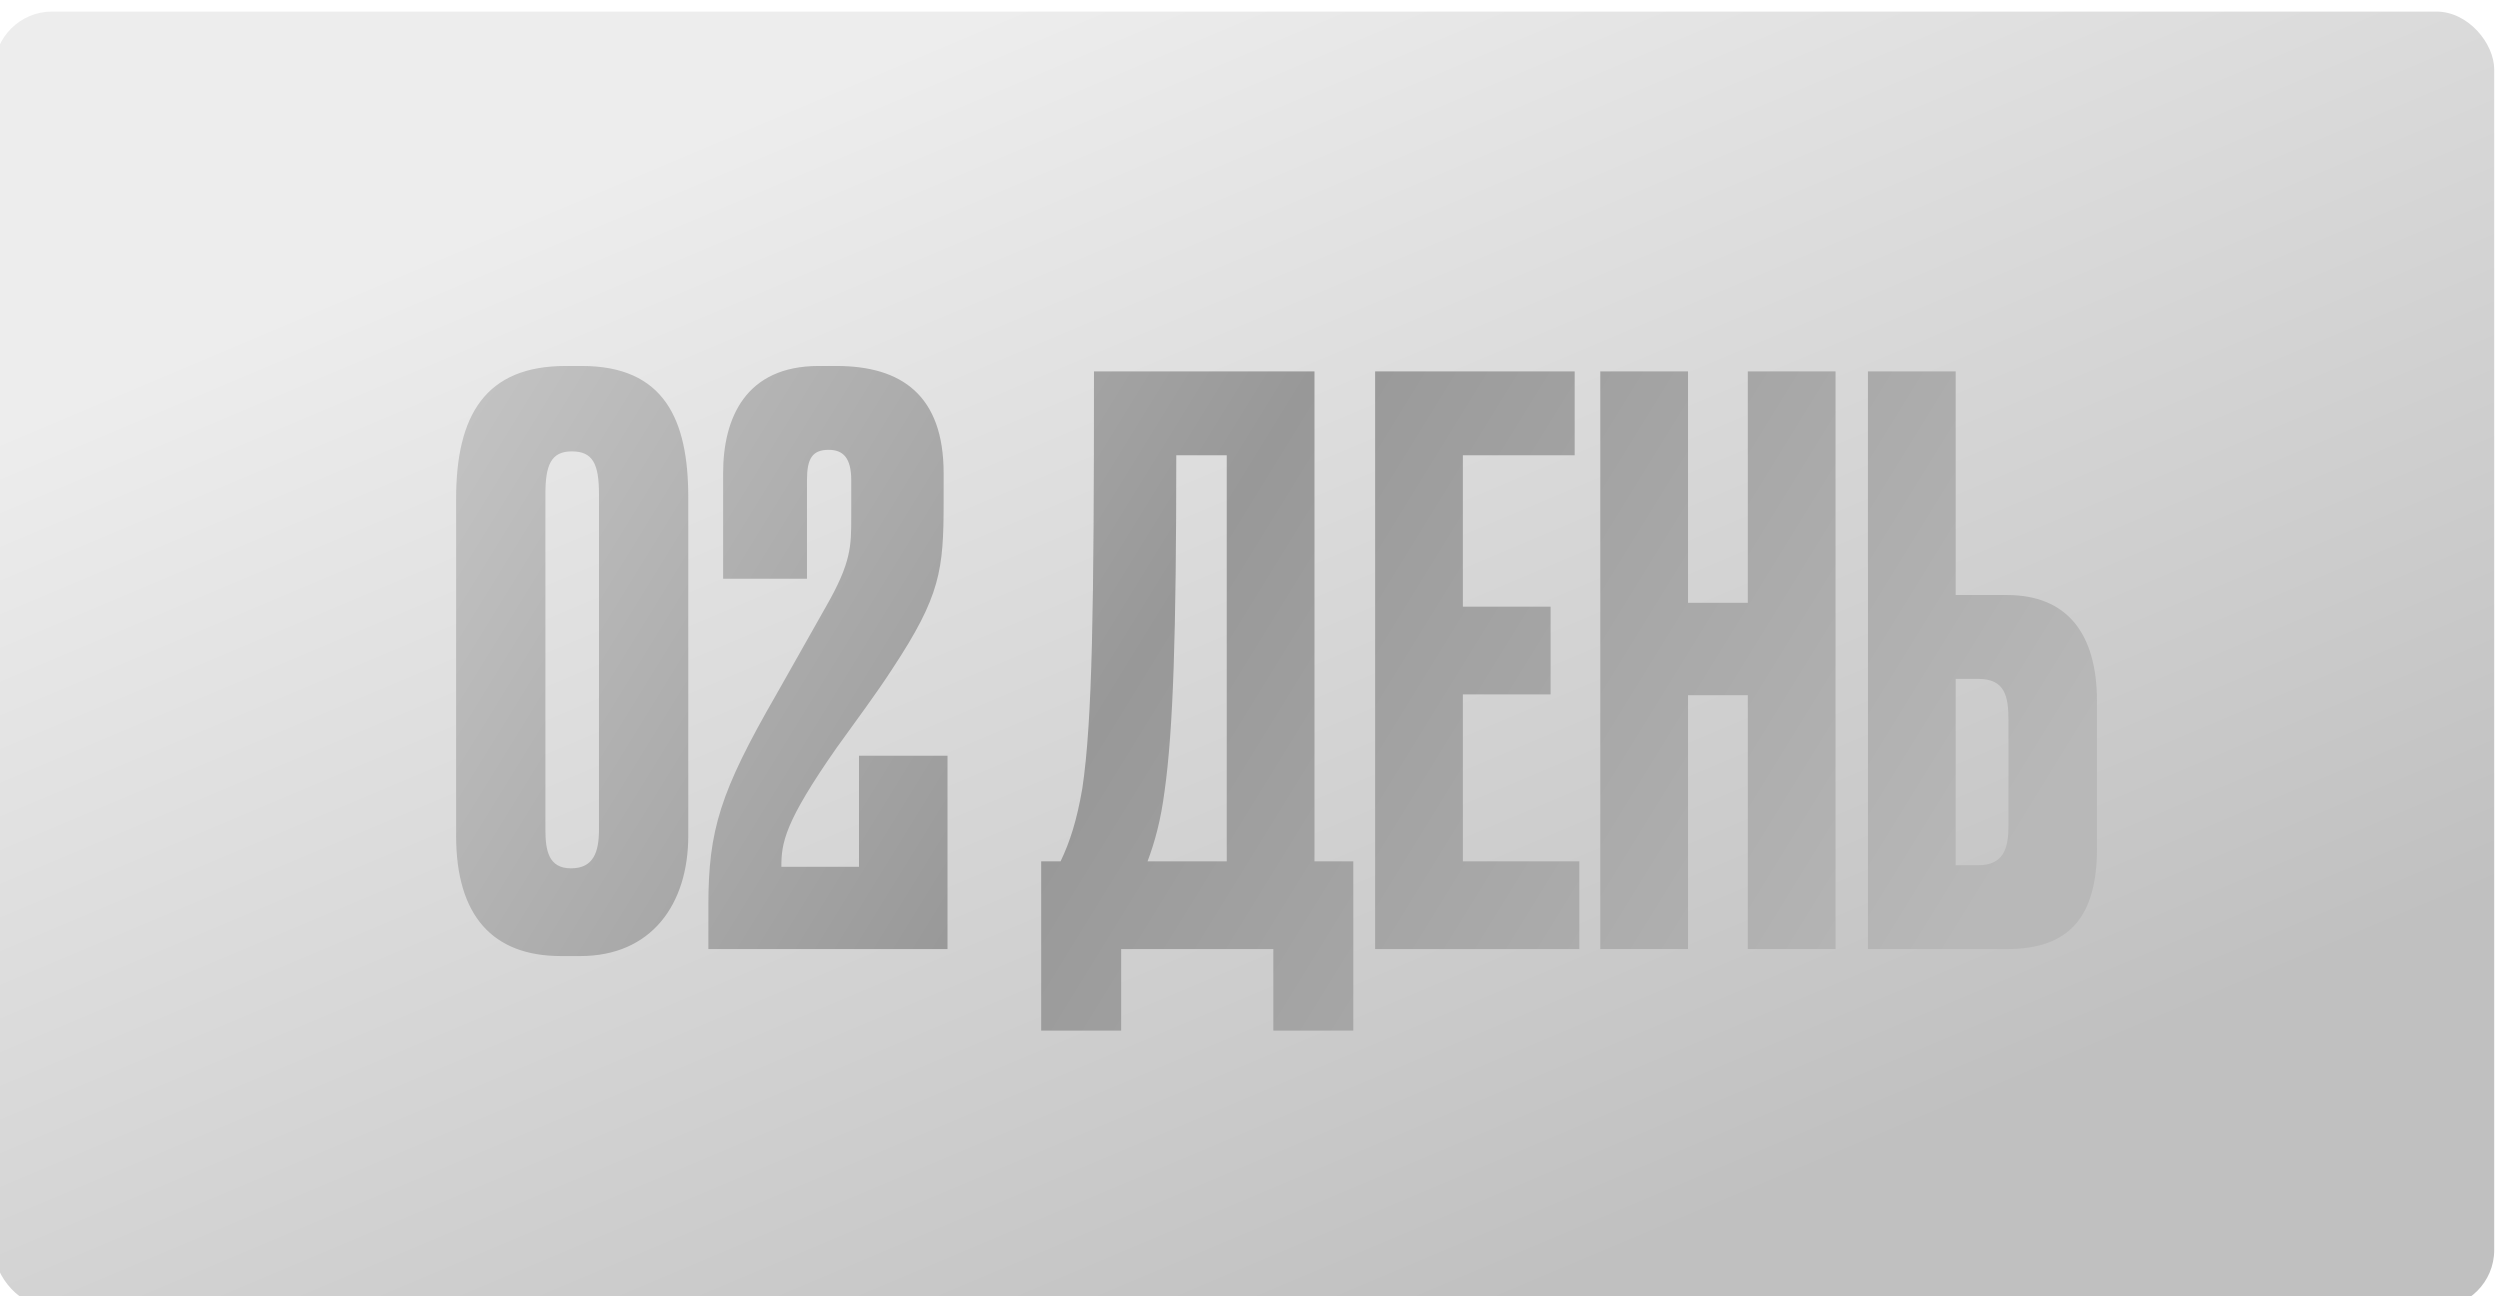
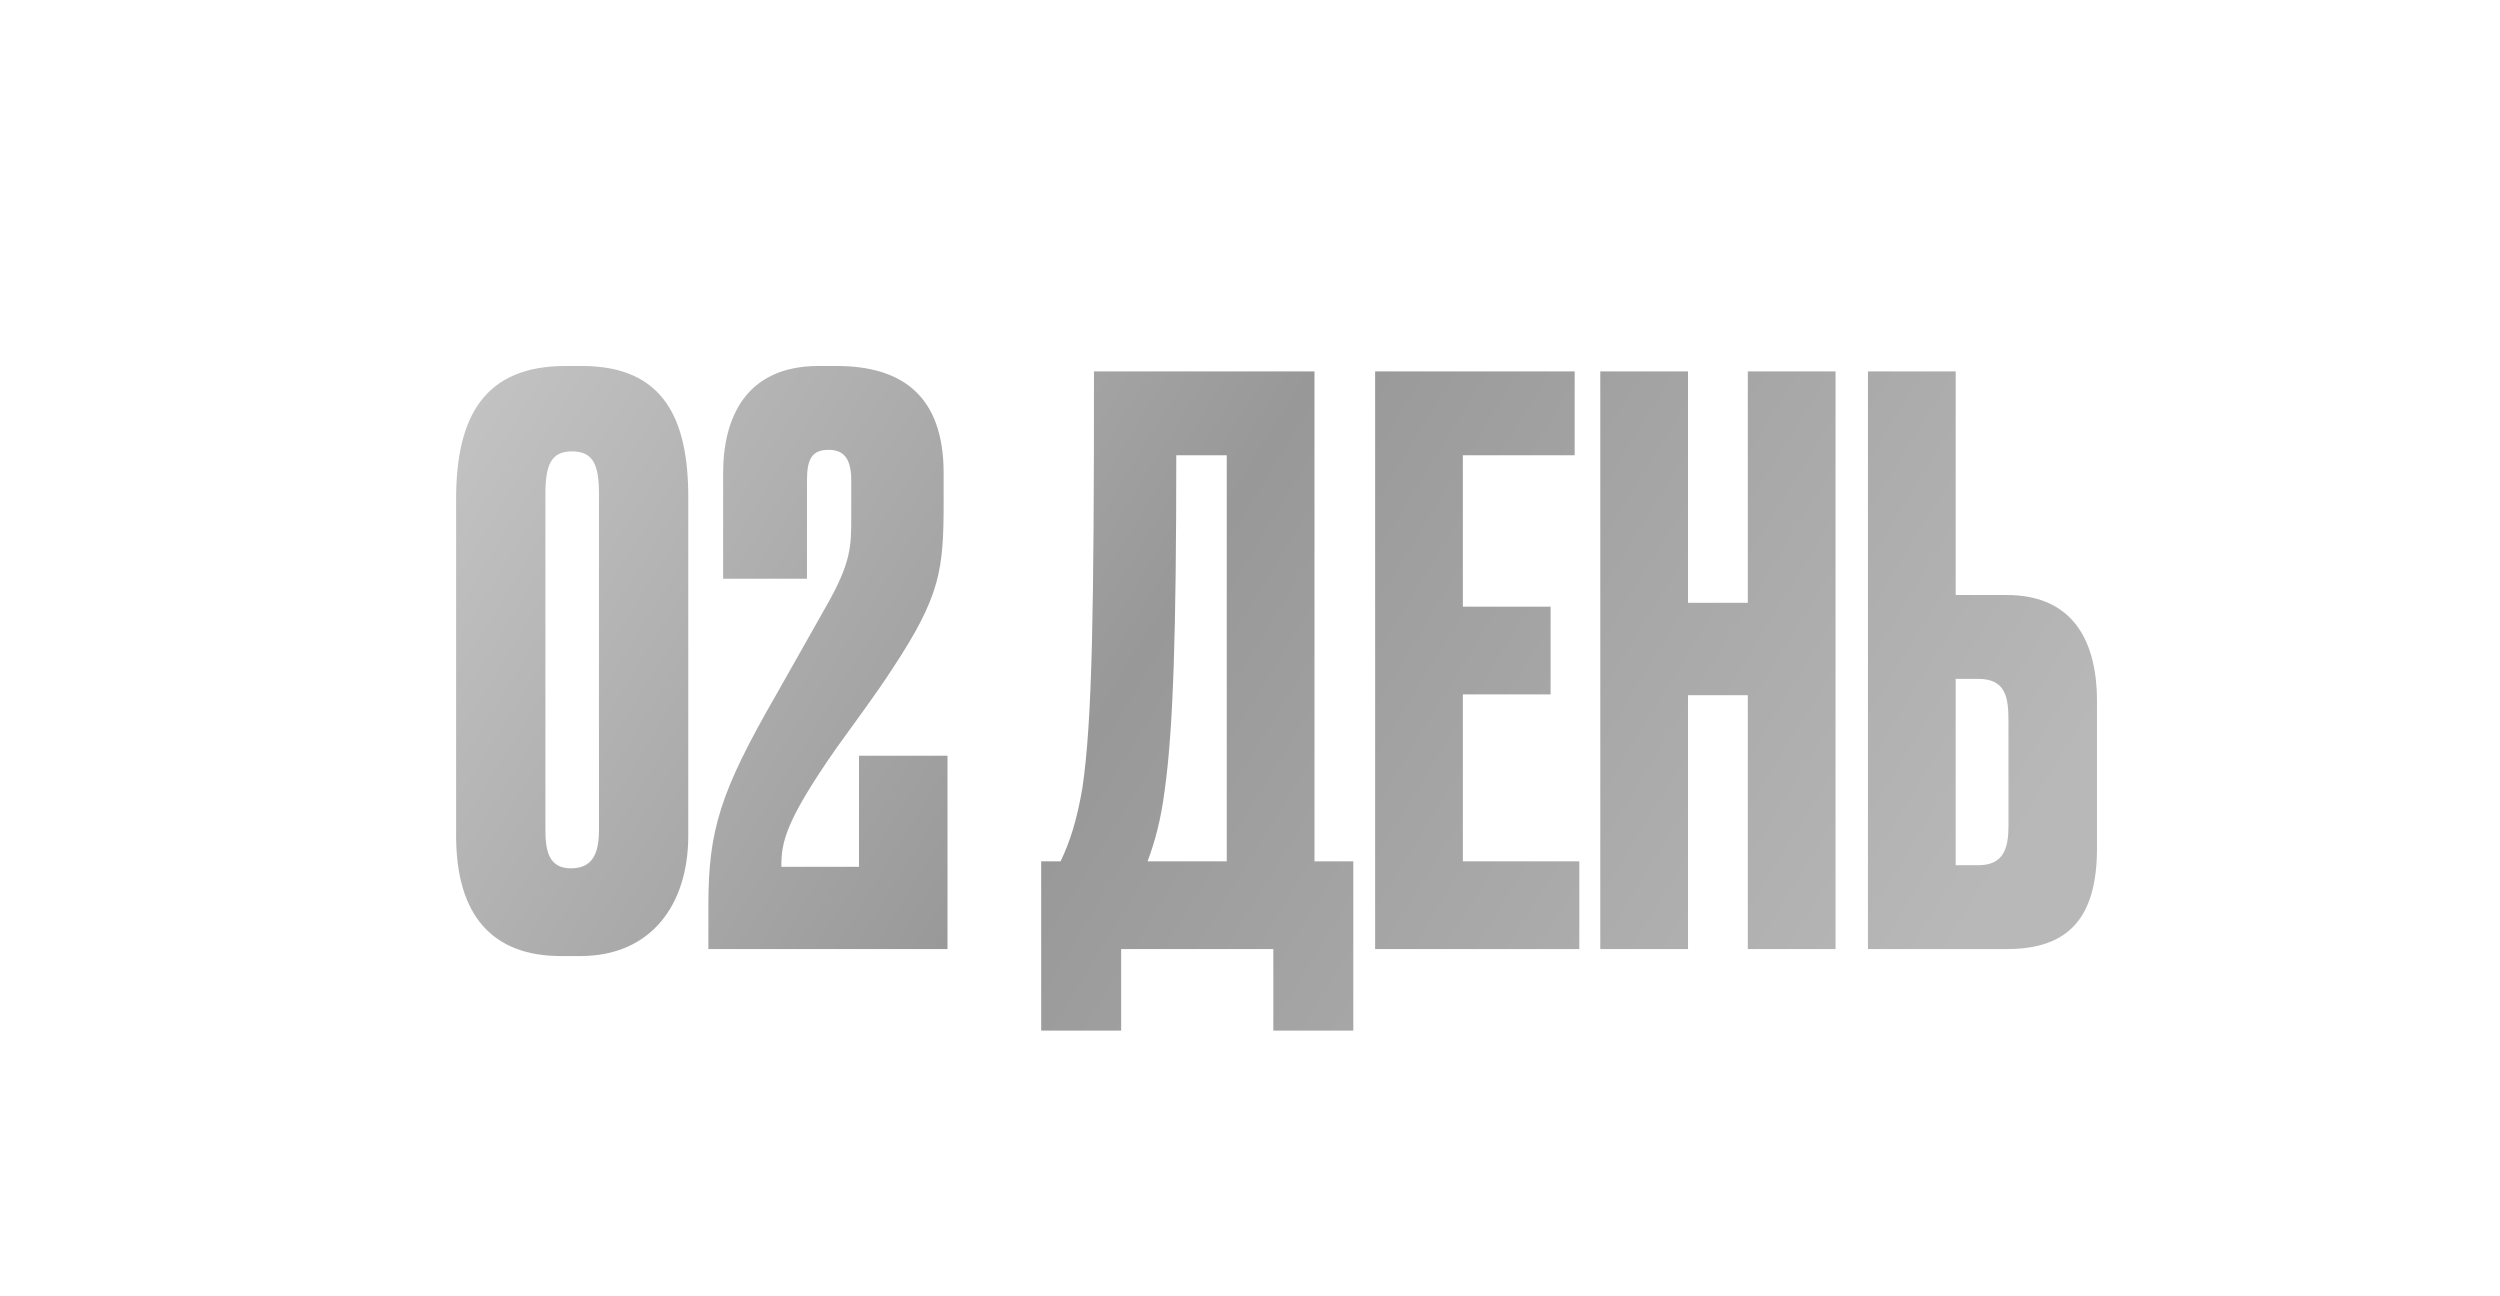
<svg xmlns="http://www.w3.org/2000/svg" width="432" height="224" viewBox="0 0 432 224" fill="none">
  <g filter="url(#filter0_ii_302_304)">
-     <rect width="432" height="224" rx="10" fill="url(#paint0_linear_302_304)" />
-   </g>
+     </g>
  <g filter="url(#filter1_i_302_304)">
    <path d="M118.933 81.915C118.933 68.498 114.774 59.241 100.552 59.241H97.735C83.916 59.241 78.817 67.693 78.817 82.183V140.412C78.817 154.231 85.123 161.207 96.93 161.207H100.284C112.493 161.207 118.933 152.353 118.933 140.412V81.915ZM103.504 139.338C103.504 143.229 102.565 146.047 98.674 146.047C94.783 146.047 94.247 142.961 94.247 139.338V81.378C94.247 76.414 95.186 73.999 98.808 73.999C102.431 73.999 103.504 76.146 103.504 81.378V139.338ZM143.203 73.731C145.752 73.731 147.094 75.207 147.094 78.963V85.403C147.094 90.368 147.094 93.185 142.8 100.698L134.079 116.128C124.419 132.898 122.407 139.472 122.407 152.487V160H163.73V126.593H148.435V145.778H135.019C135.019 141.619 135.555 138.131 144.544 125.251C147.63 120.958 151.521 115.725 154.204 111.566C162.523 98.954 163.059 94.527 163.059 82.72V77.756C163.059 64.339 155.814 59.241 144.544 59.241H141.459C128.847 59.241 124.956 68.23 124.956 77.756V96.002H139.446V78.963C139.446 75.207 140.385 73.731 143.203 73.731ZM220.032 174.087H233.851V144.839H227.143V60.18H189.04C189.04 100.967 188.771 120.555 187.027 132.227C186.088 137.728 184.88 141.485 183.27 144.839H179.916V174.087H193.735V160H220.032V174.087ZM201.249 132.63C202.725 122.165 203.261 105.528 203.261 74.67H211.982V144.839H198.297C199.505 141.619 200.578 137.863 201.249 132.63ZM237.623 60.18V160H272.908V144.839H252.783V115.993H267.944V100.833H252.783V74.67H272.103V60.18H237.623ZM291.691 116.128H302.022V160H317.182V60.18H302.022V100.162H291.691V60.18H276.53V160H291.691V116.128ZM337.942 98.82V60.18H322.781V160H346.797C357.53 160 362.36 154.499 362.36 142.558V117.201C362.36 105.394 357.127 98.82 346.797 98.82H337.942ZM337.942 145.51V113.31H341.832C346.528 113.31 347.065 116.396 347.065 120.555V138.668C347.065 142.558 346.26 145.51 341.832 145.51H337.942Z" fill="url(#paint1_linear_302_304)" />
  </g>
  <defs>
    <filter id="filter0_ii_302_304" x="0" y="0" width="432" height="224" filterUnits="userSpaceOnUse" color-interpolation-filters="sRGB">
      <feFlood flood-opacity="0" result="BackgroundImageFix" />
      <feBlend mode="normal" in="SourceGraphic" in2="BackgroundImageFix" result="shape" />
      <feColorMatrix in="SourceAlpha" type="matrix" values="0 0 0 0 0 0 0 0 0 0 0 0 0 0 0 0 0 0 127 0" result="hardAlpha" />
      <feOffset dy="1" />
      <feComposite in2="hardAlpha" operator="arithmetic" k2="-1" k3="1" />
      <feColorMatrix type="matrix" values="0 0 0 0 1 0 0 0 0 1 0 0 0 0 1 0 0 0 1 0" />
      <feBlend mode="normal" in2="shape" result="effect1_innerShadow_302_304" />
      <feColorMatrix in="SourceAlpha" type="matrix" values="0 0 0 0 0 0 0 0 0 0 0 0 0 0 0 0 0 0 127 0" result="hardAlpha" />
      <feOffset dx="-1" dy="1" />
      <feComposite in2="hardAlpha" operator="arithmetic" k2="-1" k3="1" />
      <feColorMatrix type="matrix" values="0 0 0 0 0.654 0 0 0 0 0.654 0 0 0 0 0.654 0 0 0 0.25 0" />
      <feBlend mode="normal" in2="effect1_innerShadow_302_304" result="effect2_innerShadow_302_304" />
    </filter>
    <filter id="filter1_i_302_304" x="78.812" y="59.241" width="283.547" height="130.847" filterUnits="userSpaceOnUse" color-interpolation-filters="sRGB">
      <feFlood flood-opacity="0" result="BackgroundImageFix" />
      <feBlend mode="normal" in="SourceGraphic" in2="BackgroundImageFix" result="shape" />
      <feColorMatrix in="SourceAlpha" type="matrix" values="0 0 0 0 0 0 0 0 0 0 0 0 0 0 0 0 0 0 127 0" result="hardAlpha" />
      <feOffset dy="4" />
      <feGaussianBlur stdDeviation="2" />
      <feComposite in2="hardAlpha" operator="arithmetic" k2="-1" k3="1" />
      <feColorMatrix type="matrix" values="0 0 0 0 0 0 0 0 0 0 0 0 0 0 0 0 0 0 0.25 0" />
      <feBlend mode="normal" in2="shape" result="effect1_innerShadow_302_304" />
    </filter>
    <linearGradient id="paint0_linear_302_304" x1="88.49" y1="35.175" x2="182.403" y2="257.4" gradientUnits="userSpaceOnUse">
      <stop stop-color="#EDEDED" />
      <stop offset="1" stop-color="#C0C0C0" />
    </linearGradient>
    <linearGradient id="paint1_linear_302_304" x1="86.17" y1="10.22" x2="335.822" y2="163.861" gradientUnits="userSpaceOnUse">
      <stop stop-color="#CBCBCB" />
      <stop offset="0.5" stop-color="#989898" />
      <stop offset="1" stop-color="#B8B8B8" />
    </linearGradient>
  </defs>
</svg>